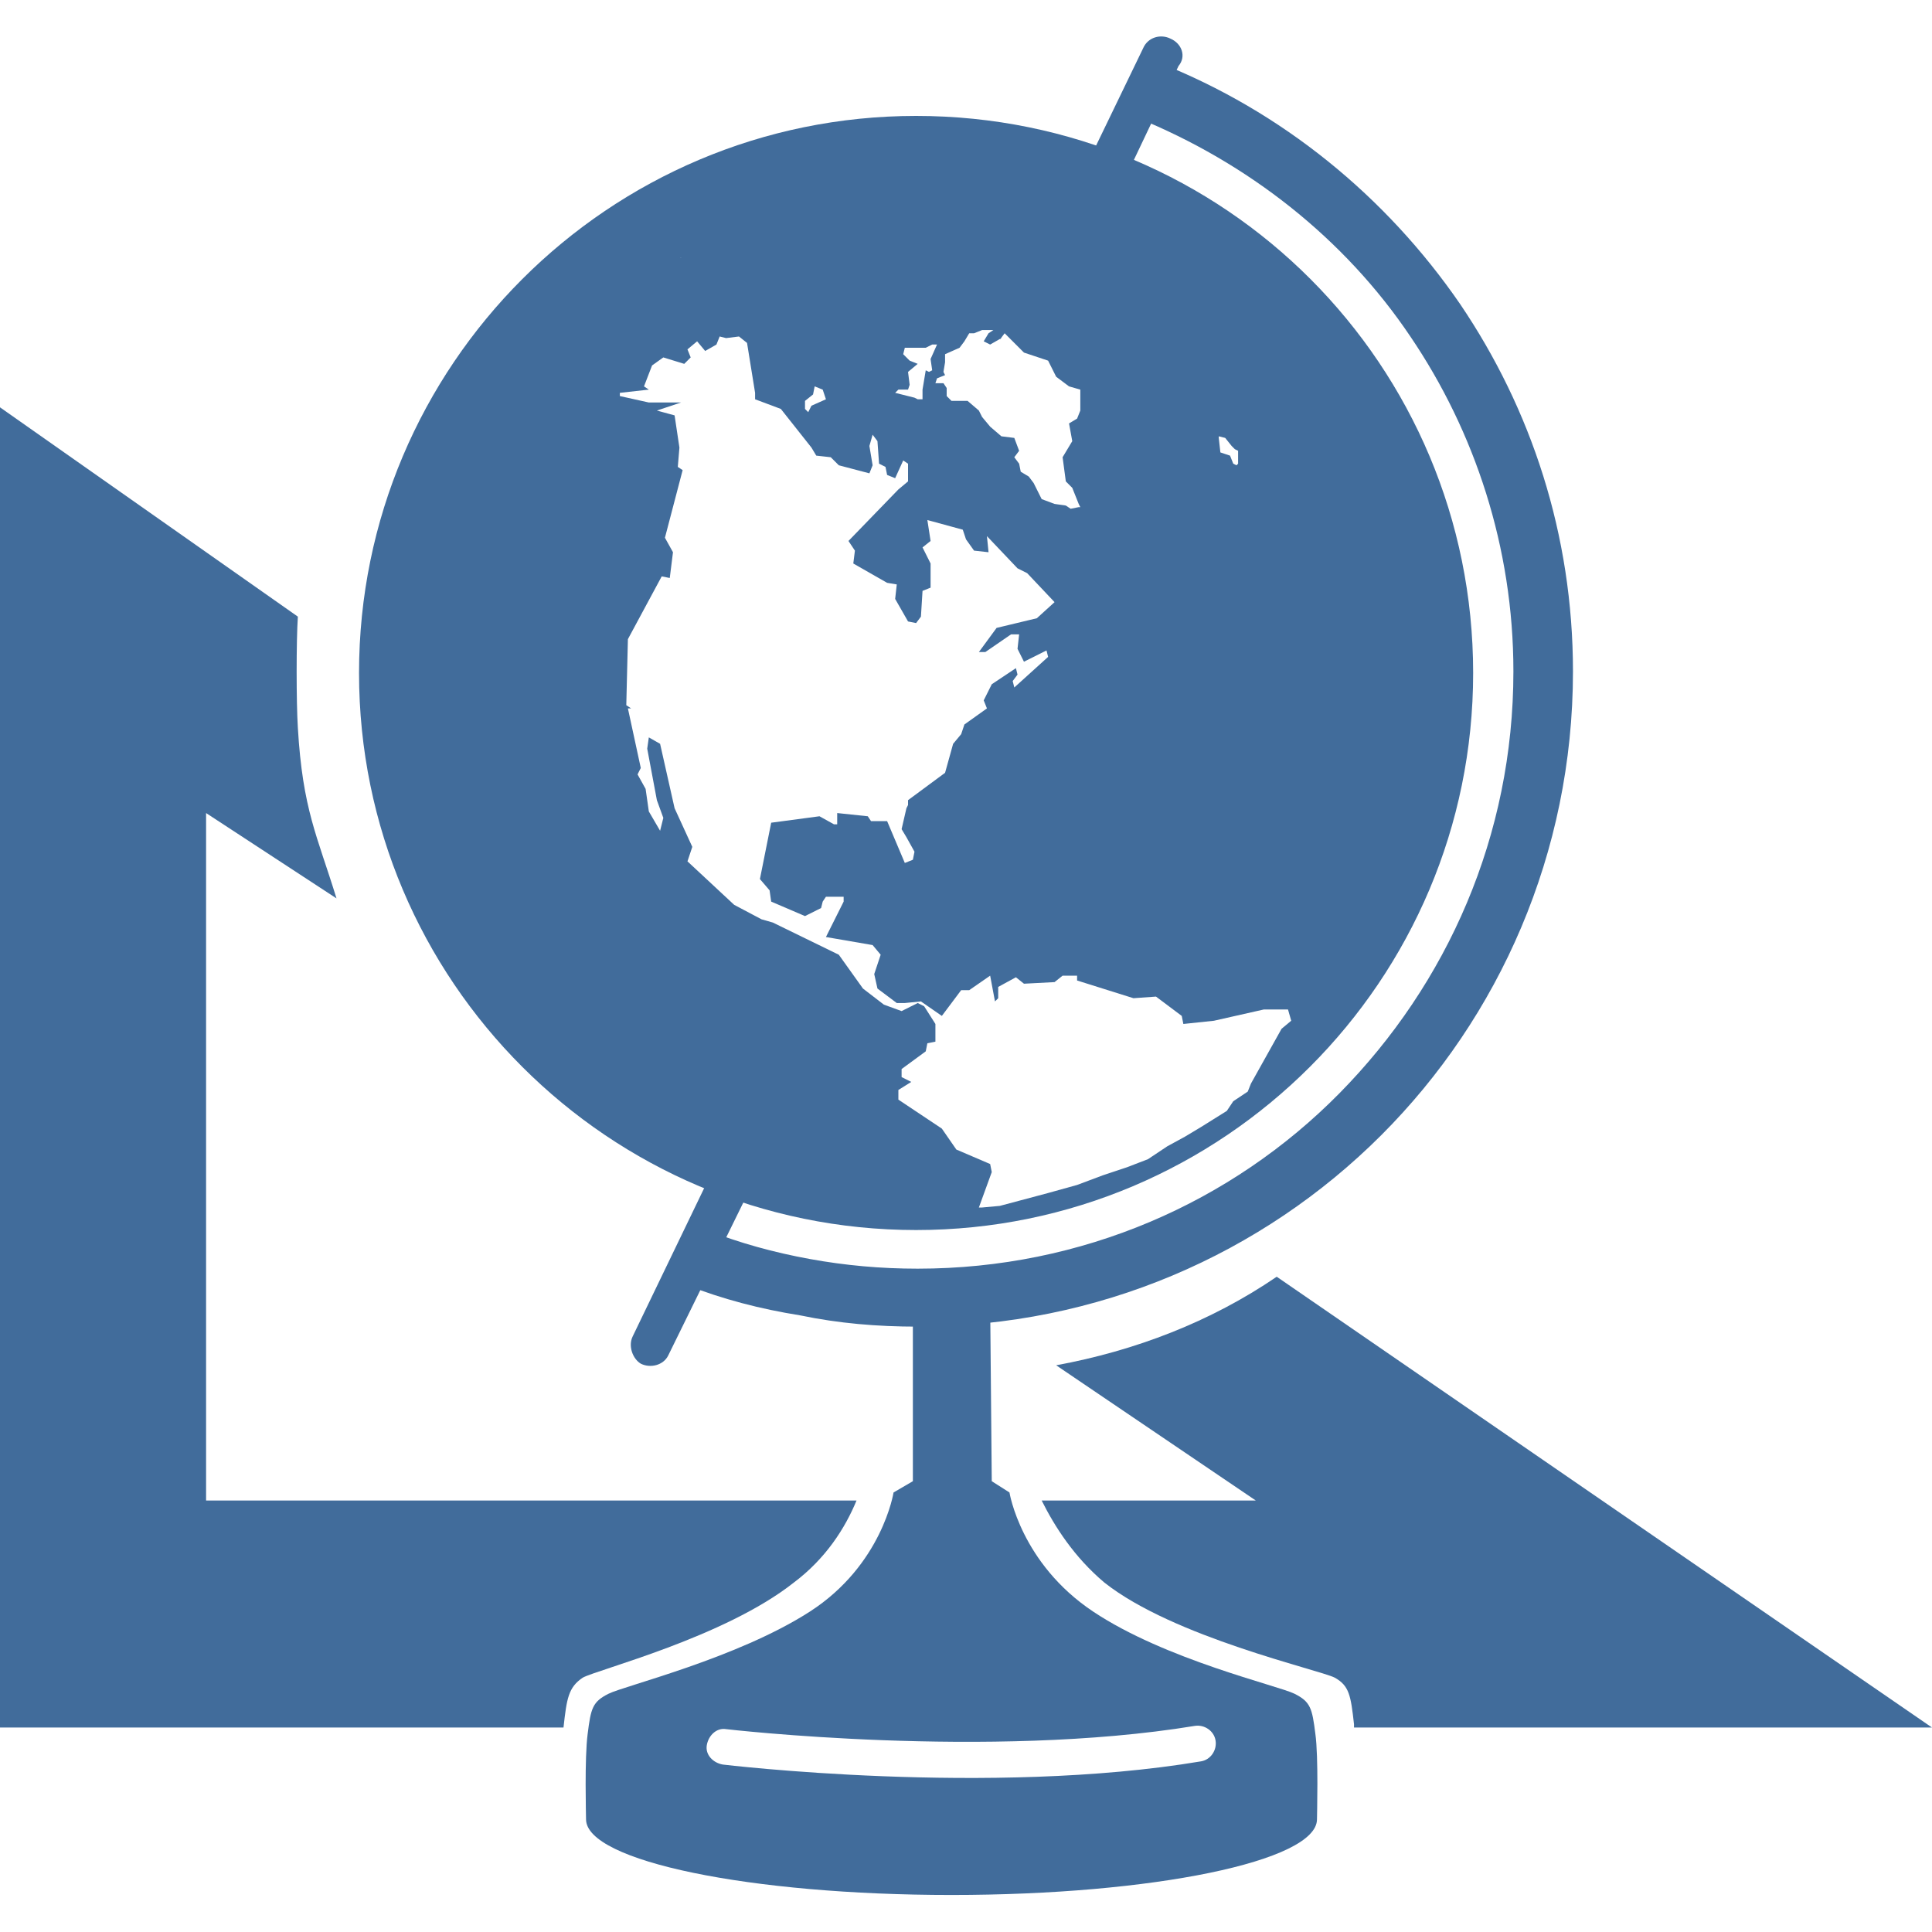
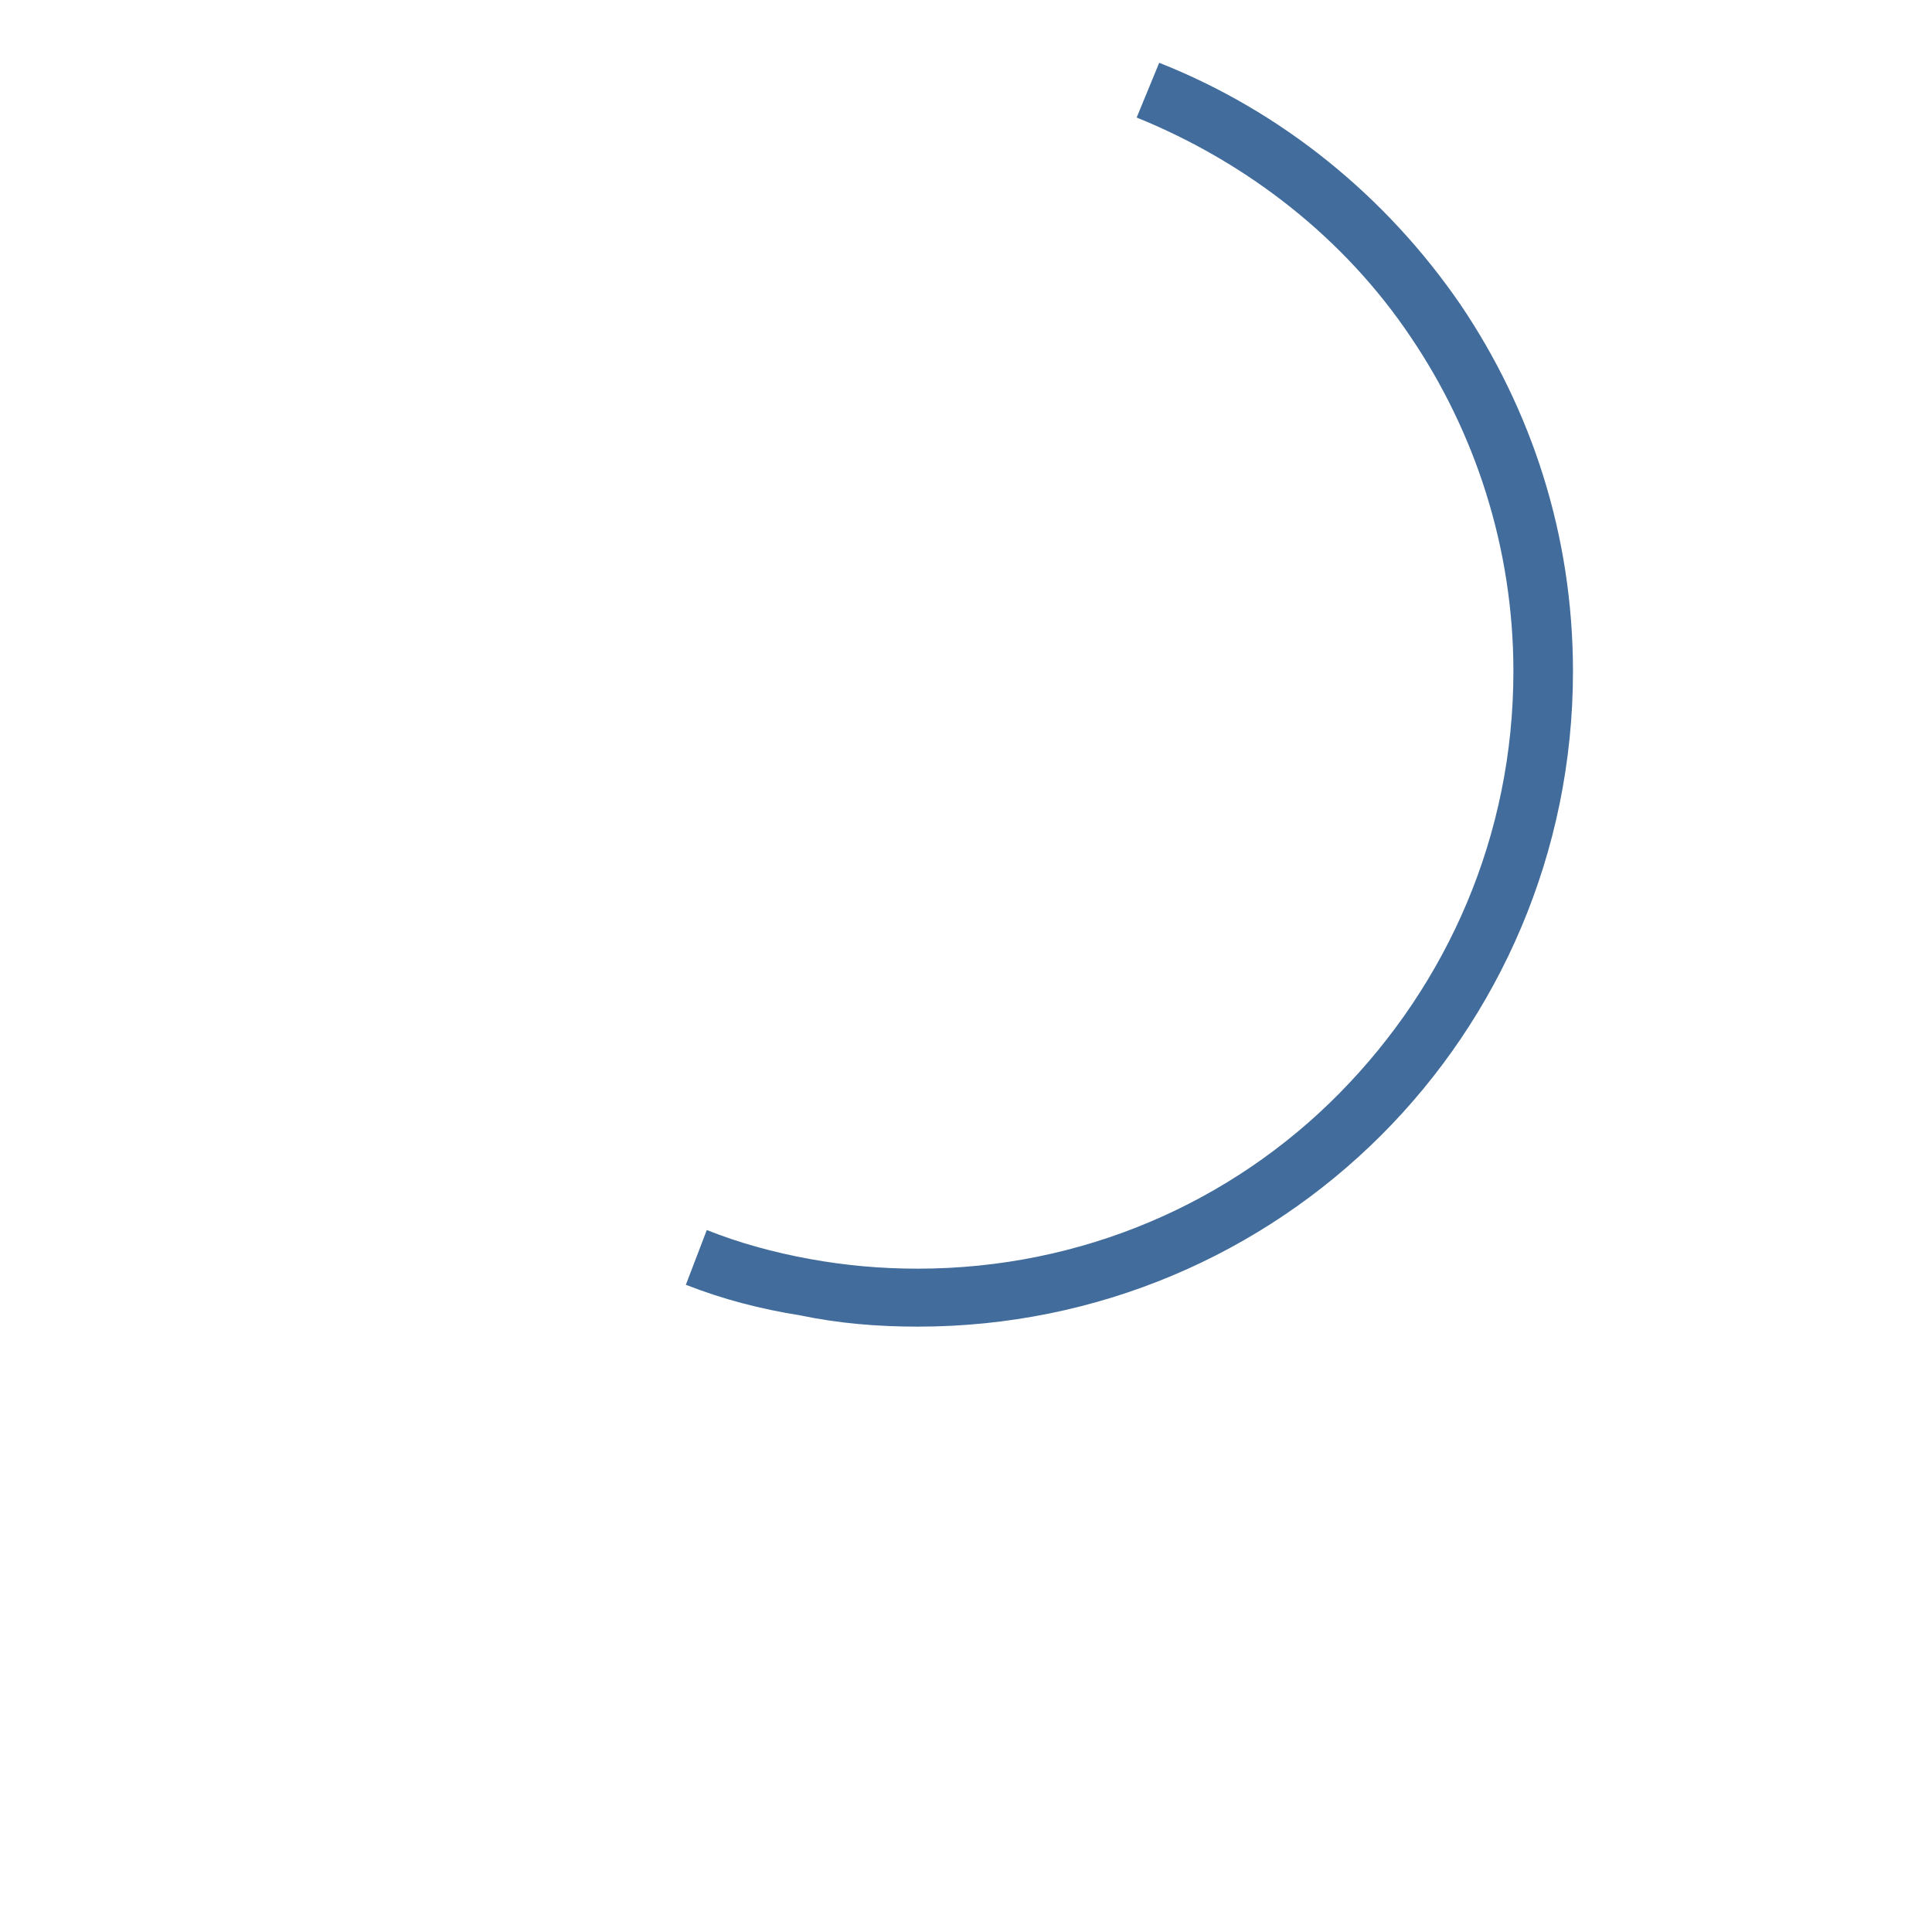
<svg xmlns="http://www.w3.org/2000/svg" version="1.1" id="Layer_1" x="0px" y="0px" width="120px" height="120px" viewBox="0 0 120 120" enable-background="new 0 0 120 120" xml:space="preserve">
  <g>
    <g>
-       <path fill="#416C9B" d="M56.9,7.2c-19.1,0-34.6,15.5-34.6,34.6s15.5,34.6,34.6,34.6s34.6-15.5,34.6-34.6S76.1,7.2,56.9,7.2    L56.9,7.2z M50,25.4v-0.5l0.5-0.4l0.1-0.5l0.5,0.2l0.2,0.6l-0.9,0.4l-0.2,0.4L50,25.4L50,25.4L50,25.4z M51.1,25.4l-0.5,0.2    l0.1,0.5l0.3,0.1h0l0.3,0.2l0.1,0.1l-0.1,0.2l-0.9-0.4l-0.4,0.2v0.2l0.6,0.4l0,0l0.8,0.2l0.2,0.3l0.6,0.3l0.1-0.1l0.1-0.5    l-0.3-0.4v-0.2l0.3-0.4v-0.6l-0.1-0.1l-0.4,0.1l-0.7-0.5L51.1,25.4L51.1,25.4L51.1,25.4z M56.8,28.1l0.6-0.1l0.7,0.4l0.8,1.2    l-0.5,0.9l-0.6,0.1l-0.1,0.3l0.3,0.4l0.5-0.2h0.3l1,1l0.7,0.3l0.3-0.1l-0.1-0.4l-0.4-0.1L60,31.3h0.4l0.2,0.5l0.5-0.2l-0.2-0.5    l-0.3-0.5l-0.5-0.2L59.9,30l0.1-0.1l1.1,0.5l0.2-0.2V30l-0.1-0.4l-1.1-0.5l-0.3-0.4l-0.4-0.2l-0.1-0.2V28l-1.2-0.9l-0.4-0.5    l-0.7,0.3l-0.3-0.4l-0.1-0.3l-0.5-0.1h-0.2L56,26.7l-0.2,0.2h-0.2l-0.1-0.4l0.1-0.4L55.5,26l-0.5,0.4v0.4l0.5,1.1l0.5-0.1l0.5,0.2    l0,0L56.8,28.1z M55.6,24.4l0.2-0.2h0.6l0.1-0.3l-0.1-0.8l0.6-0.5l-0.5-0.2L56.1,22l0.1-0.4h1.3l0.4-0.2h0.3l-0.4,0.9l0.1,0.7    l-0.2,0.1l-0.2-0.1l-0.2,1.2v0.6H57l-0.2-0.1L55.6,24.4L55.6,24.4L55.6,24.4z M62.1,21.1l0.3-0.4l0.5,0.5l0.7,0.7l1.5,0.5l0.5,1    l0.8,0.6l0.7,0.2v1.3l-0.2,0.5l-0.5,0.3l0.2,1.1L66,28.4l0.2,1.5l0.4,0.4l0.4,1l0.1,0.2h-0.1l-0.5,0.1l-0.3-0.2l-0.7-0.1L64.7,31    l-0.5-1l-0.3-0.4l-0.5-0.3l-0.1-0.5L63,28.4l0.3-0.4L63,27.2l-0.8-0.1l-0.7-0.6l-0.5-0.6l-0.2-0.4l-0.7-0.6h-1l-0.3-0.3v-0.5    l-0.2-0.3h-0.5l0.1-0.3l0.5-0.2l-0.1-0.2l0.1-0.6v-0.5l0.9-0.4l0.3-0.4l0.3-0.5h0.3l0.5-0.2h0.7l-0.3,0.2l-0.3,0.5l0.4,0.2    l0.7-0.4l0,0L62.1,21.1z M70.5,26.2v-0.6l-0.2-0.2h-0.2L69.8,25l-0.4,0.4l-0.2,0.3V26H69l-0.4,0.1v0.6H69l0.4,0.1h0.2l0.1,0.4    l0.2-0.1l0.3-0.2L70.5,26.2L70.5,26.2L70.5,26.2z M76.9,28.8l-0.1,0.1l-0.2-0.1l-0.2-0.5l-0.6-0.2l-0.1-0.9v-0.1l0.4,0.1l0.4,0.5    l0.2,0.2l0.2,0.1L76.9,28.8L76.9,28.8L76.9,28.8z M74,24.9l0.1,0.2l0.2,0.7l0.2,0.2l0.7,0.4l0.4,0.2l0.1-0.2h0.4l0.5,0.4l0.1,0.4    l0.5,0.5h0.3v0.5l0.2,0.4l0.1,0.2v-2.1l-0.4-0.1l-0.3-0.4h-0.5L76,25.8l-0.4,0.1l-0.2-0.1l-0.1-0.2h-0.2l-0.2,0.2l-0.1-0.4    l-0.2-0.3L74,24.9L74,24.9L74,24.9z M65.3,38.6l0.5,0.9l0.1-0.1l0.4,0.1v0.2l0.4-0.2l0.2,0.1l0.2,0.1l0.2,0.1l0.2-0.4L67,38.9    l-0.5-0.1l-0.1-0.3l-0.5-0.2l-0.2-0.1v-0.7l-0.2-0.1L65.3,38.6L65.3,38.6L65.3,38.6z M58,56.3l-1.9-0.9l0.5,0.2l0.3,0.1l1,0.2    L58,56.3l-0.2,0.2h0.6l1.1-0.2v-0.2l-0.4-0.2l-0.5-0.3h-0.5l-1-0.4L56.8,55l-0.5-0.1l-0.9-0.2l-0.5,0.2h-0.1l-0.6,0.4v0.1h0.2    l0.5-0.1h0.9l0.3,0.1v0.9L58,56.3L58,56.3z M84.4,23.5V24l0.4,1.5l0.2,1l-0.2,0.1l0.4,0.8h0.4l-0.4,2.1l-1-0.9h-0.2l0.2,0.8    l-0.2,1.9l0.2,0.8L83.8,34l-0.5,0.4l-0.2,0.2l0.4,0.6v1.5l0.3,0.6l0.8,0.9l-0.2,2.8l0.4,3.3l0.2,0.5l0.5,0.5l0.2,0.4l0.1,2    l0.7,0.6l0.5,0.1l0.5,0.3l1.1-0.1v-0.9l0.9-1.9l0.9-2.5v-2.8L90.1,38l-0.5-2.1l-0.4-2.2l-0.8-2.4l-0.9-2.1l-1.5-2.9l-0.7-1.5    l-0.9-1.2L84.4,23.5L84.4,23.5z M43.2,11.6h0.6l0.7-0.3l0.5,0.4l0.9-0.6l0.1,0.8l-0.4,0.2l-0.5,0.9l-1.9,1.2l0.5,0.8l-0.2,0.4    h-0.6l-0.2,0.2l0.5,0.7h-0.5l-0.7-0.5l-0.1-0.5l-0.5-0.2L41,15.3h-1.8l1,0.5L41,16l0.8-0.2l0.5,0.2l-0.1,0.5l-0.5,0.1l-0.3,0.9    l0.3,0.6v0.7H42l1.1-0.4l0.3,0.6l-0.8,1.1l0.1,0.2h0.5l1.7-1.8l1.1-1.3l0.1-0.6l0.8-0.8h0.9l1-1.1l2.1-0.5l-0.2-0.7l0.2-0.3h1.9    l0.5-0.1l0.5-0.3H56l-0.5,0.7l0.2,0.4l0.5-0.1h0.7l0.2-0.1l1.8-0.2l0.7-0.4h0.9l0.9,0.2l0.9,0.5l1-0.4l0.2-0.4l0.5-0.3l0.3,0.6    l0.5,0.3l0.5,0.1l1.2,0.9l1.1,0.4v0.4l0.1,0.1h0.7l0.4,0.2h0.4l0.2,0.4H70l0.2,0.5l0.4-0.1l0.2,0.5l-0.2,0.2l-1.1,0.5l-0.2-0.2    l-0.1-1.1l-0.7-0.4l-0.2,0.1l0.2,0.8L68,18l0.7,0.9l3,1.9l1.2,1.9l1.8,0.6l-0.2-1.2l1.6,0.4l0.2-0.2l-2.3-1.5l-0.5-0.2h-0.2    l-1.3-0.9L70.8,19v-0.3l0.2-0.2h0.4l0.5,0.4l0.4,0.5l0.5,0.2h0.5V19l-0.4-0.2v-0.4l0.4-0.1l0.5,0.1l0.1,0.7l0.5,0.2h0.7l0.3,0.3    l-0.2,0.2l0.9,1.2h0.2l0.1,0.3v0.4l0.5,1.5l-0.1,0.1h-0.4l-0.9-0.5v0.4l0.7,0.5l1,0.2v1l0.8,0.5V26l0.7,0.6v0.9l0.3,0.5l-0.3,0.4    v0.4l0.3,0.1l0.4-0.2l1.5,0.6l0.3,1l-0.9,1.2v0.4l0.7,0.5l0.4,0.7l0.9,1l0.7-0.3v-0.6l0.2-0.5l-0.2-0.8l0.1-0.6l-0.5-0.5l-0.4-0.5    l-0.1-0.9l-0.5-0.5l0.4-1L81.6,27v-0.6l1.1-0.3h0.2l0.2,0.3l0.1,0.2v-0.2l-0.1-0.2v-0.1l-0.2-0.5l-0.2-0.1l0.1-0.2l-0.4,0.1    l-0.1,0.2l-1,0.1L81,25.4l0.1-0.4l0.7-0.2l0.4-0.4h0.5l0.1,0.4h0l0.2-0.2l0.5-0.2l-0.4-0.4L82.6,24l-0.2-1.2l0.4-0.4V22L82.1,21    l0.3-0.5l-1.1-1.2l-1.7-1.6L77.7,16l-2-1.5l-1.6-1l-1.9-1.1L70,11.3l-2.5-1l-2.6-0.7L62,9l-2.8-0.4l-2.5-0.1l-2.6,0.1l-2.9,0.5    l-2.9,0.6l-2.6,0.8l-2.2,0.8l-0.5,0.3l0,0H43.2z M39.2,44l-0.3-0.2l0.1-4.1l2.1-3.9l0.5,0.1l0.2-1.6l-0.5-0.9l1.1-4.2L42.1,29    l0.1-1.2l-0.3-2l-1.1-0.3l1.5-0.5h-2l-1.8-0.4v-0.2l1.8-0.2L40,24l0.5-1.3l0.7-0.5l1.3,0.4l0.4-0.4l-0.2-0.5l0.6-0.5l0.5,0.6    l0.7-0.4l0.2-0.5l0.4,0.1l0.8-0.1l0.5,0.4l0.5,3.1v0.4l1.6,0.6l1.9,2.4l0,0l0.3,0.5l0.9,0.1l0.5,0.5l1.9,0.5l0.2-0.5L54,27.7    l0.2-0.7l0.3,0.4l0.1,1.4L55,29l0.1,0.5l0.5,0.2l0.5-1.1l0.3,0.2v1.1l-0.6,0.5l-3.1,3.2l0.4,0.6L53,35l2.1,1.2l0.6,0.1l-0.1,0.9    l0.8,1.4l0.5,0.1l0.3-0.4l0.1-1.6l0.5-0.2v-1.5l-0.5-1l0.5-0.4l-0.2-1.3l2.2,0.6l0.2,0.6l0.5,0.7l0.9,0.1l-0.1-1l1.9,2l0.6,0.3    l1.7,1.8l-1.1,1l-2.5,0.6l-1.1,1.5h0.4l1.6-1.1h0.5l-0.1,0.9l0.4,0.8l1.4-0.7l0.1,0.4l-2.1,1.9l-0.1-0.4l0.3-0.4l-0.1-0.4l-1.5,1    l-0.5,1l0.2,0.5l-1.4,1l-0.2,0.6l-0.5,0.6L58.7,48l-2.3,1.7L56.4,50l-0.1,0.2L56,51.5l0.3,0.5l0.5,0.9l-0.1,0.5l-0.5,0.2L55.1,51    h-1l-0.2-0.3L52,50.5v0.7h-0.2l-0.9-0.5l-3,0.4l-0.7,3.5l0.6,0.7l0.1,0.7l2.1,0.9l1-0.5l0.1-0.4l0.2-0.3h1.1V56l-1.1,2.2l2.9,0.5    l0.5,0.6l-0.4,1.2l0.2,0.9l1.2,0.9h0.5l1-0.1l1.3,0.9l1.2-1.6h0.5l1.3-0.9l0.3,1.6L62,62v-0.7l1.1-0.6l0.5,0.4l1.9-0.1l0.5-0.4    h0.9v0.3l3.5,1.1l1.4-0.1l1.6,1.2l0.1,0.5l1.9-0.2l3.1-0.7H80l0.2,0.7l-0.6,0.5l-1.9,3.4l-0.2,0.5l-0.9,0.6l-0.4,0.6l-1.6,1    l-1,0.6l-1.1,0.6L71.3,72l-1.3,0.5L68.5,73l-1.6,0.6l-1.8,0.5l-1.5,0.4l-1.5,0.4L61,75h-0.2l0.8-2.2l-0.1-0.5l-2.1-0.9l-0.9-1.3    l-2.7-1.8v-0.6l0.8-0.5L56,66.9v-0.5l1.5-1.1l0.1-0.5l0.5-0.1v-1.1l-0.7-1.1L57,62.3l-1,0.5l-1.1-0.4l-1.3-1l-1.5-2.1l-4.1-2    l-0.7-0.2l-1.7-0.9l-2.9-2.7l0.3-0.9l-1.1-2.4l-0.9-4l-0.7-0.4l-0.1,0.7l0.6,3.2l0.4,1.1L41,51.6l-0.7-1.2L40.1,49l-0.5-0.9    l0.2-0.4L39,44l0,0L39.2,44z" />
      <path fill="#416C9B" d="M42.6,79.8c2.3,0.9,4.6,1.5,7.1,1.9c2.4,0.5,4.8,0.7,7.3,0.7c11.2,0,21.4-4.5,28.8-11.9    c7.3-7.3,11.9-17.5,11.9-28.8c0-8.5-2.6-16.3-7-22.8c-4.6-6.7-11.1-12-18.7-15l-1.4,3.4c6.9,2.8,12.9,7.5,17,13.6    c4,5.9,6.4,13.1,6.4,20.8c0,10.2-4.1,19.4-10.8,26.2c-6.7,6.8-16,10.9-26.2,10.9c-2.3,0-4.5-0.2-6.7-0.6c-2.2-0.4-4.4-1-6.4-1.8    L42.6,79.8L42.6,79.8L42.6,79.8z" />
-       <path fill="#416C9B" d="M72.7,2.4L72.7,2.4C72.1,2.1,71.3,2.3,71,3L68.1,9c-0.3,0.6,0,1.4,0.5,1.7l0,0c0.6,0.3,1.4,0.1,1.7-0.5    l2.9-6.1C73.7,3.5,73.4,2.7,72.7,2.4L72.7,2.4z M46.4,71.3L46.4,71.3c-0.6-0.3-1.4,0-1.7,0.5L39.3,83c-0.3,0.6,0,1.4,0.5,1.7l0,0    c0.6,0.3,1.4,0.1,1.7-0.5L47,73C47.3,72.4,47,71.6,46.4,71.3L46.4,71.3z" />
-       <path fill="#416C9B" d="M61.5,80.9h-4.8V92l-1.2,0.7c0,0-0.7,4.5-5.2,7.4s-11.5,4.6-12.5,5.1c-1,0.5-1.1,0.9-1.3,2.5    c-0.2,1.5-0.1,5.1-0.1,5.3l0,0c0,2.6,10.2,4.7,22.7,4.7s22.7-2.1,22.7-4.7l0,0c0-0.2,0.1-3.9-0.1-5.3c-0.2-1.6-0.3-2-1.3-2.5    c-1-0.5-8-2.1-12.5-5.1s-5.2-7.4-5.2-7.4L61.6,92L61.5,80.9L61.5,80.9L61.5,80.9z M44.9,109.6c-0.6-0.1-1.1-0.6-1-1.2    c0.1-0.6,0.6-1.1,1.2-1c0,0,16.3,1.9,29.1-0.2c0.6-0.1,1.2,0.3,1.3,0.9c0.1,0.6-0.3,1.2-0.9,1.3C61.5,111.6,44.9,109.6,44.9,109.6    L44.9,109.6L44.9,109.6z" />
-       <path fill="#416C9B" d="M0,107.3h32.7H35c0.2-1.8,0.3-2.5,1.2-3.1c0.9-0.5,8.8-2.5,13.1-5.9c2-1.5,3.2-3.4,3.9-5.1H12.8V50.5    l8.1,5.3c-1.2-3.9-2.1-5.5-2.4-10.6c-0.1-1.6-0.1-5.4,0-6.9L0,25.3L0,107.3L0,107.3L0,107.3z M84.1,107.3H120L79.3,79.3    c-4.1,2.8-8.8,4.6-13.7,5.5L78,93.2H64.7c0.8,1.6,2,3.5,3.9,5.1c4.3,3.4,13.3,5.4,14.3,5.9c0.9,0.5,1,1.1,1.2,2.9L84.1,107.3    L84.1,107.3L84.1,107.3z" />
    </g>
  </g>
</svg>